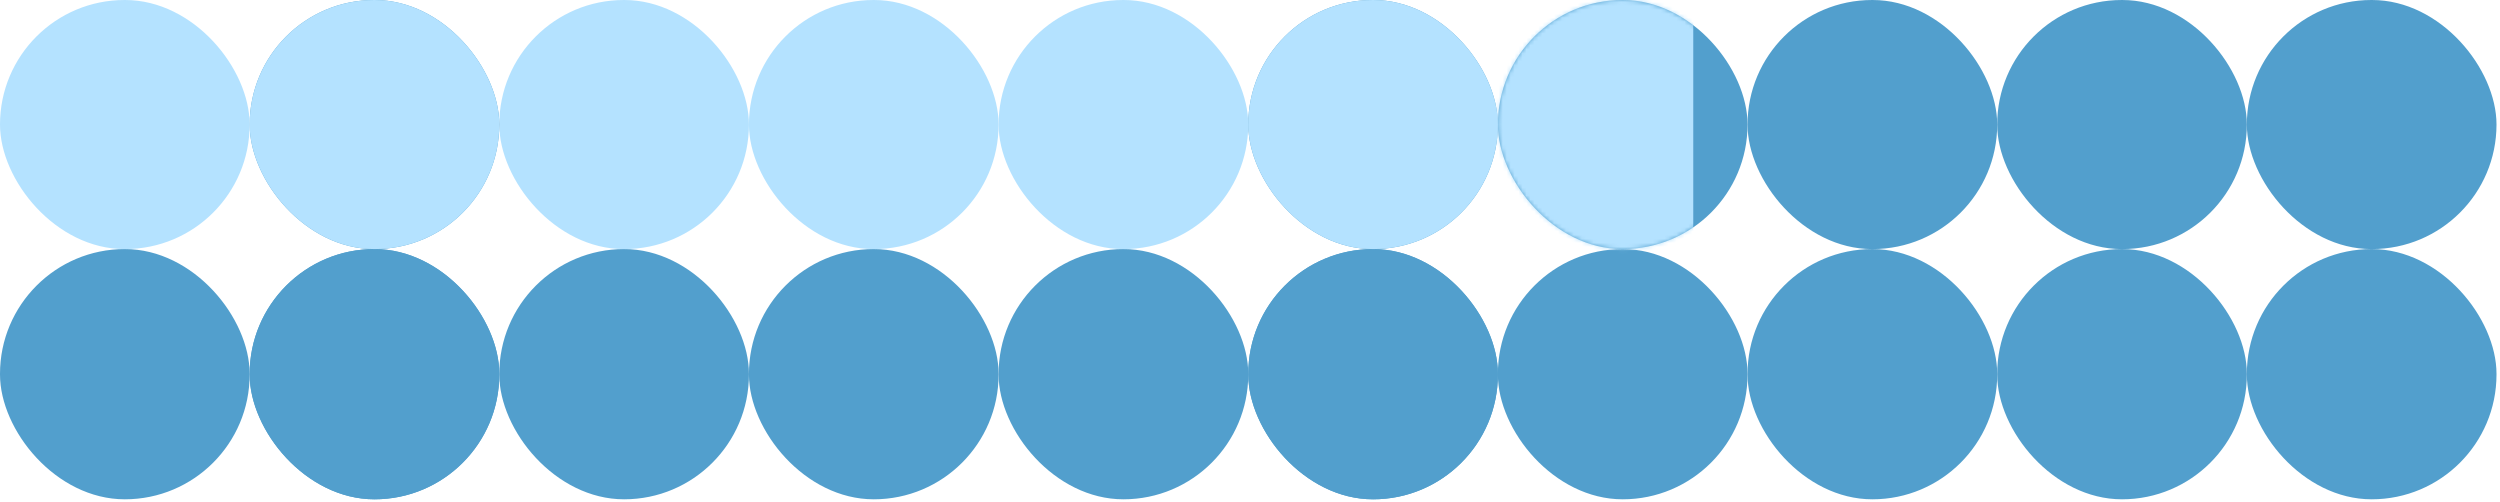
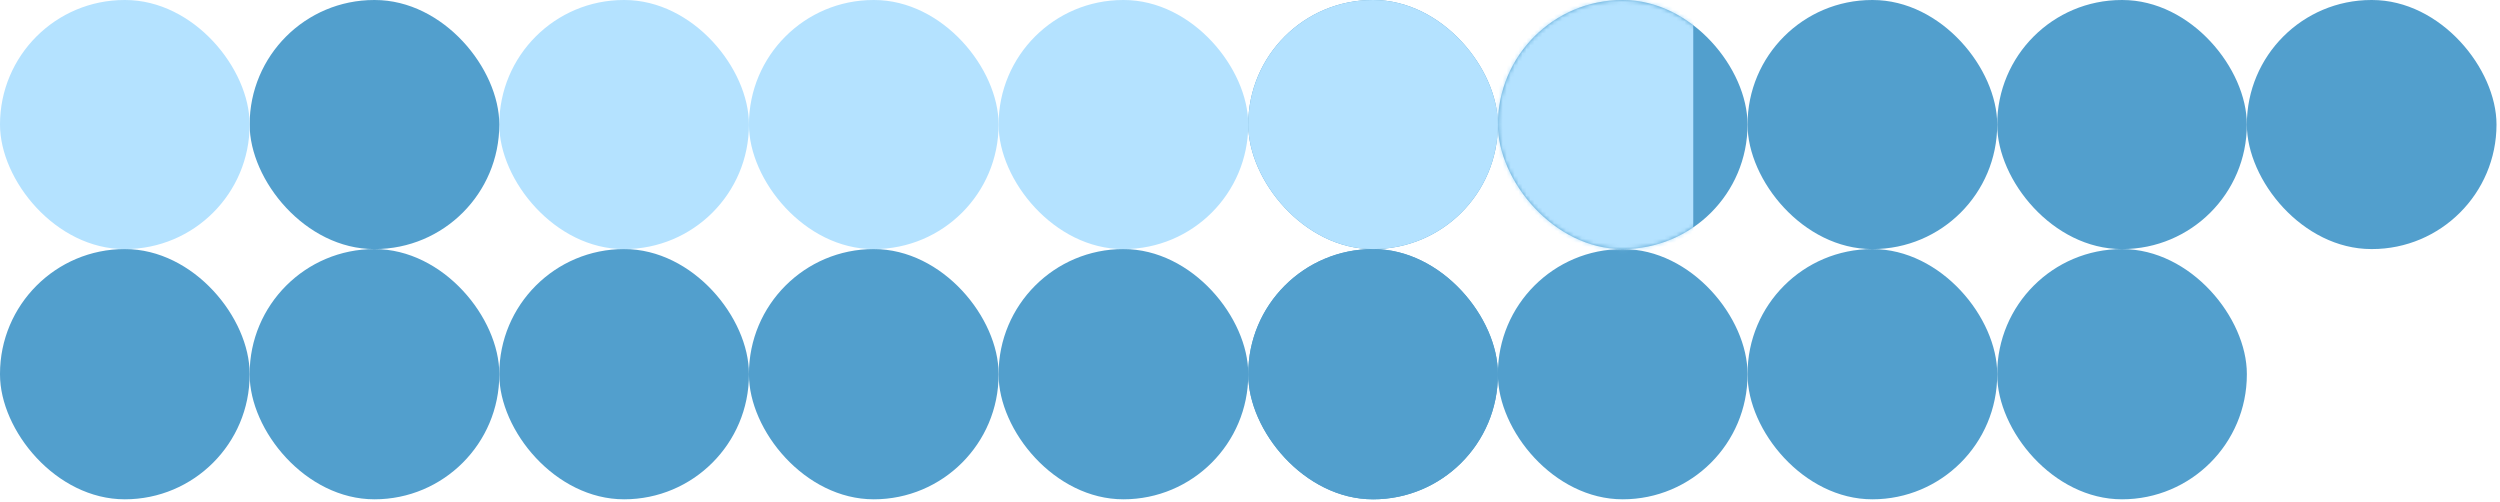
<svg xmlns="http://www.w3.org/2000/svg" width="633" height="127" viewBox="0 0 633 127" fill="none">
-   <rect x="632.114" y="126.424" width="63.212" height="63.361" rx="31.606" transform="rotate(-180 632.114 126.424)" fill="#529FCD" />
  <rect x="632.114" y="63.064" width="63.212" height="63.063" rx="31.532" transform="rotate(-180 632.114 63.064)" fill="#529FCD" />
  <rect x="568.902" y="126.425" width="63.212" height="63.361" rx="31.606" transform="rotate(-180 568.902 126.425)" fill="#529FCD" />
  <rect x="568.902" y="63.065" width="63.212" height="63.063" rx="31.532" transform="rotate(-180 568.902 63.065)" fill="#529FCD" />
  <rect x="505.692" y="126.425" width="63.212" height="63.361" rx="31.606" transform="rotate(-180 505.692 126.425)" fill="#529FCD" />
  <rect x="505.692" y="63.065" width="63.212" height="63.063" rx="31.532" transform="rotate(-180 505.692 63.065)" fill="#529FCD" />
  <rect x="442.477" y="126.425" width="63.212" height="63.361" rx="31.606" transform="rotate(-180 442.477 126.425)" fill="#529FCD" />
  <rect x="442.477" y="63.065" width="63.212" height="63.063" rx="31.532" transform="rotate(-180 442.477 63.065)" fill="#529FCD" />
  <rect x="379.268" y="126.425" width="63.212" height="63.361" rx="31.606" transform="rotate(-180 379.268 126.425)" fill="#529FCD" />
  <rect x="379.268" y="63.065" width="63.212" height="63.063" rx="31.532" transform="rotate(-180 379.268 63.065)" fill="#529FCD" />
  <rect x="379.268" y="126.425" width="63.212" height="63.361" rx="31.606" transform="rotate(-180 379.268 126.425)" fill="#529FCD" />
  <rect x="379.268" y="63.065" width="63.212" height="63.063" rx="31.532" transform="rotate(-180 379.268 63.065)" fill="#B4E2FF" />
  <rect x="316.056" y="126.425" width="63.212" height="63.361" rx="31.606" transform="rotate(-180 316.056 126.425)" fill="#529FCD" />
  <rect x="316.056" y="63.065" width="63.212" height="63.063" rx="31.532" transform="rotate(-180 316.056 63.065)" fill="#B4E2FF" />
  <rect x="252.845" y="126.425" width="63.212" height="63.361" rx="31.606" transform="rotate(-180 252.845 126.425)" fill="#529FCD" />
  <rect x="252.845" y="63.065" width="63.212" height="63.063" rx="31.532" transform="rotate(-180 252.845 63.065)" fill="#B4E2FF" />
  <rect x="189.632" y="126.425" width="63.212" height="63.361" rx="31.606" transform="rotate(-180 189.632 126.425)" fill="#529FCD" />
  <rect x="189.632" y="63.065" width="63.212" height="63.063" rx="31.532" transform="rotate(-180 189.632 63.065)" fill="#B4E2FF" />
-   <rect x="126.423" y="126.425" width="63.212" height="63.361" rx="31.606" transform="rotate(-180 126.423 126.425)" fill="#529FCD" />
  <rect x="126.423" y="63.065" width="63.212" height="63.063" rx="31.532" transform="rotate(-180 126.423 63.065)" fill="#529FCD" />
  <rect x="126.423" y="126.425" width="63.212" height="63.361" rx="31.606" transform="rotate(-180 126.423 126.425)" fill="#529FCD" />
-   <rect x="126.423" y="63.065" width="63.212" height="63.063" rx="31.532" transform="rotate(-180 126.423 63.065)" fill="#B4E2FF" />
  <rect x="63.212" y="126.425" width="63.212" height="63.361" rx="31.606" transform="rotate(-180 63.212 126.425)" fill="#529FCD" />
  <rect x="63.212" y="63.065" width="63.212" height="63.063" rx="31.532" transform="rotate(-180 63.212 63.065)" fill="#B4E2FF" />
  <mask id="mask0_1219_1266" style="mask-type:alpha" maskUnits="userSpaceOnUse" x="379" y="0" width="64" height="64">
    <rect x="442.48" y="63.063" width="63.212" height="63.063" rx="31.532" transform="rotate(-180 442.48 63.063)" fill="#D5EEDB" />
  </mask>
  <g mask="url(#mask0_1219_1266)">
    <rect x="371.433" y="-32.435" width="57.3" height="113.04" fill="#B4E2FF" />
  </g>
</svg>